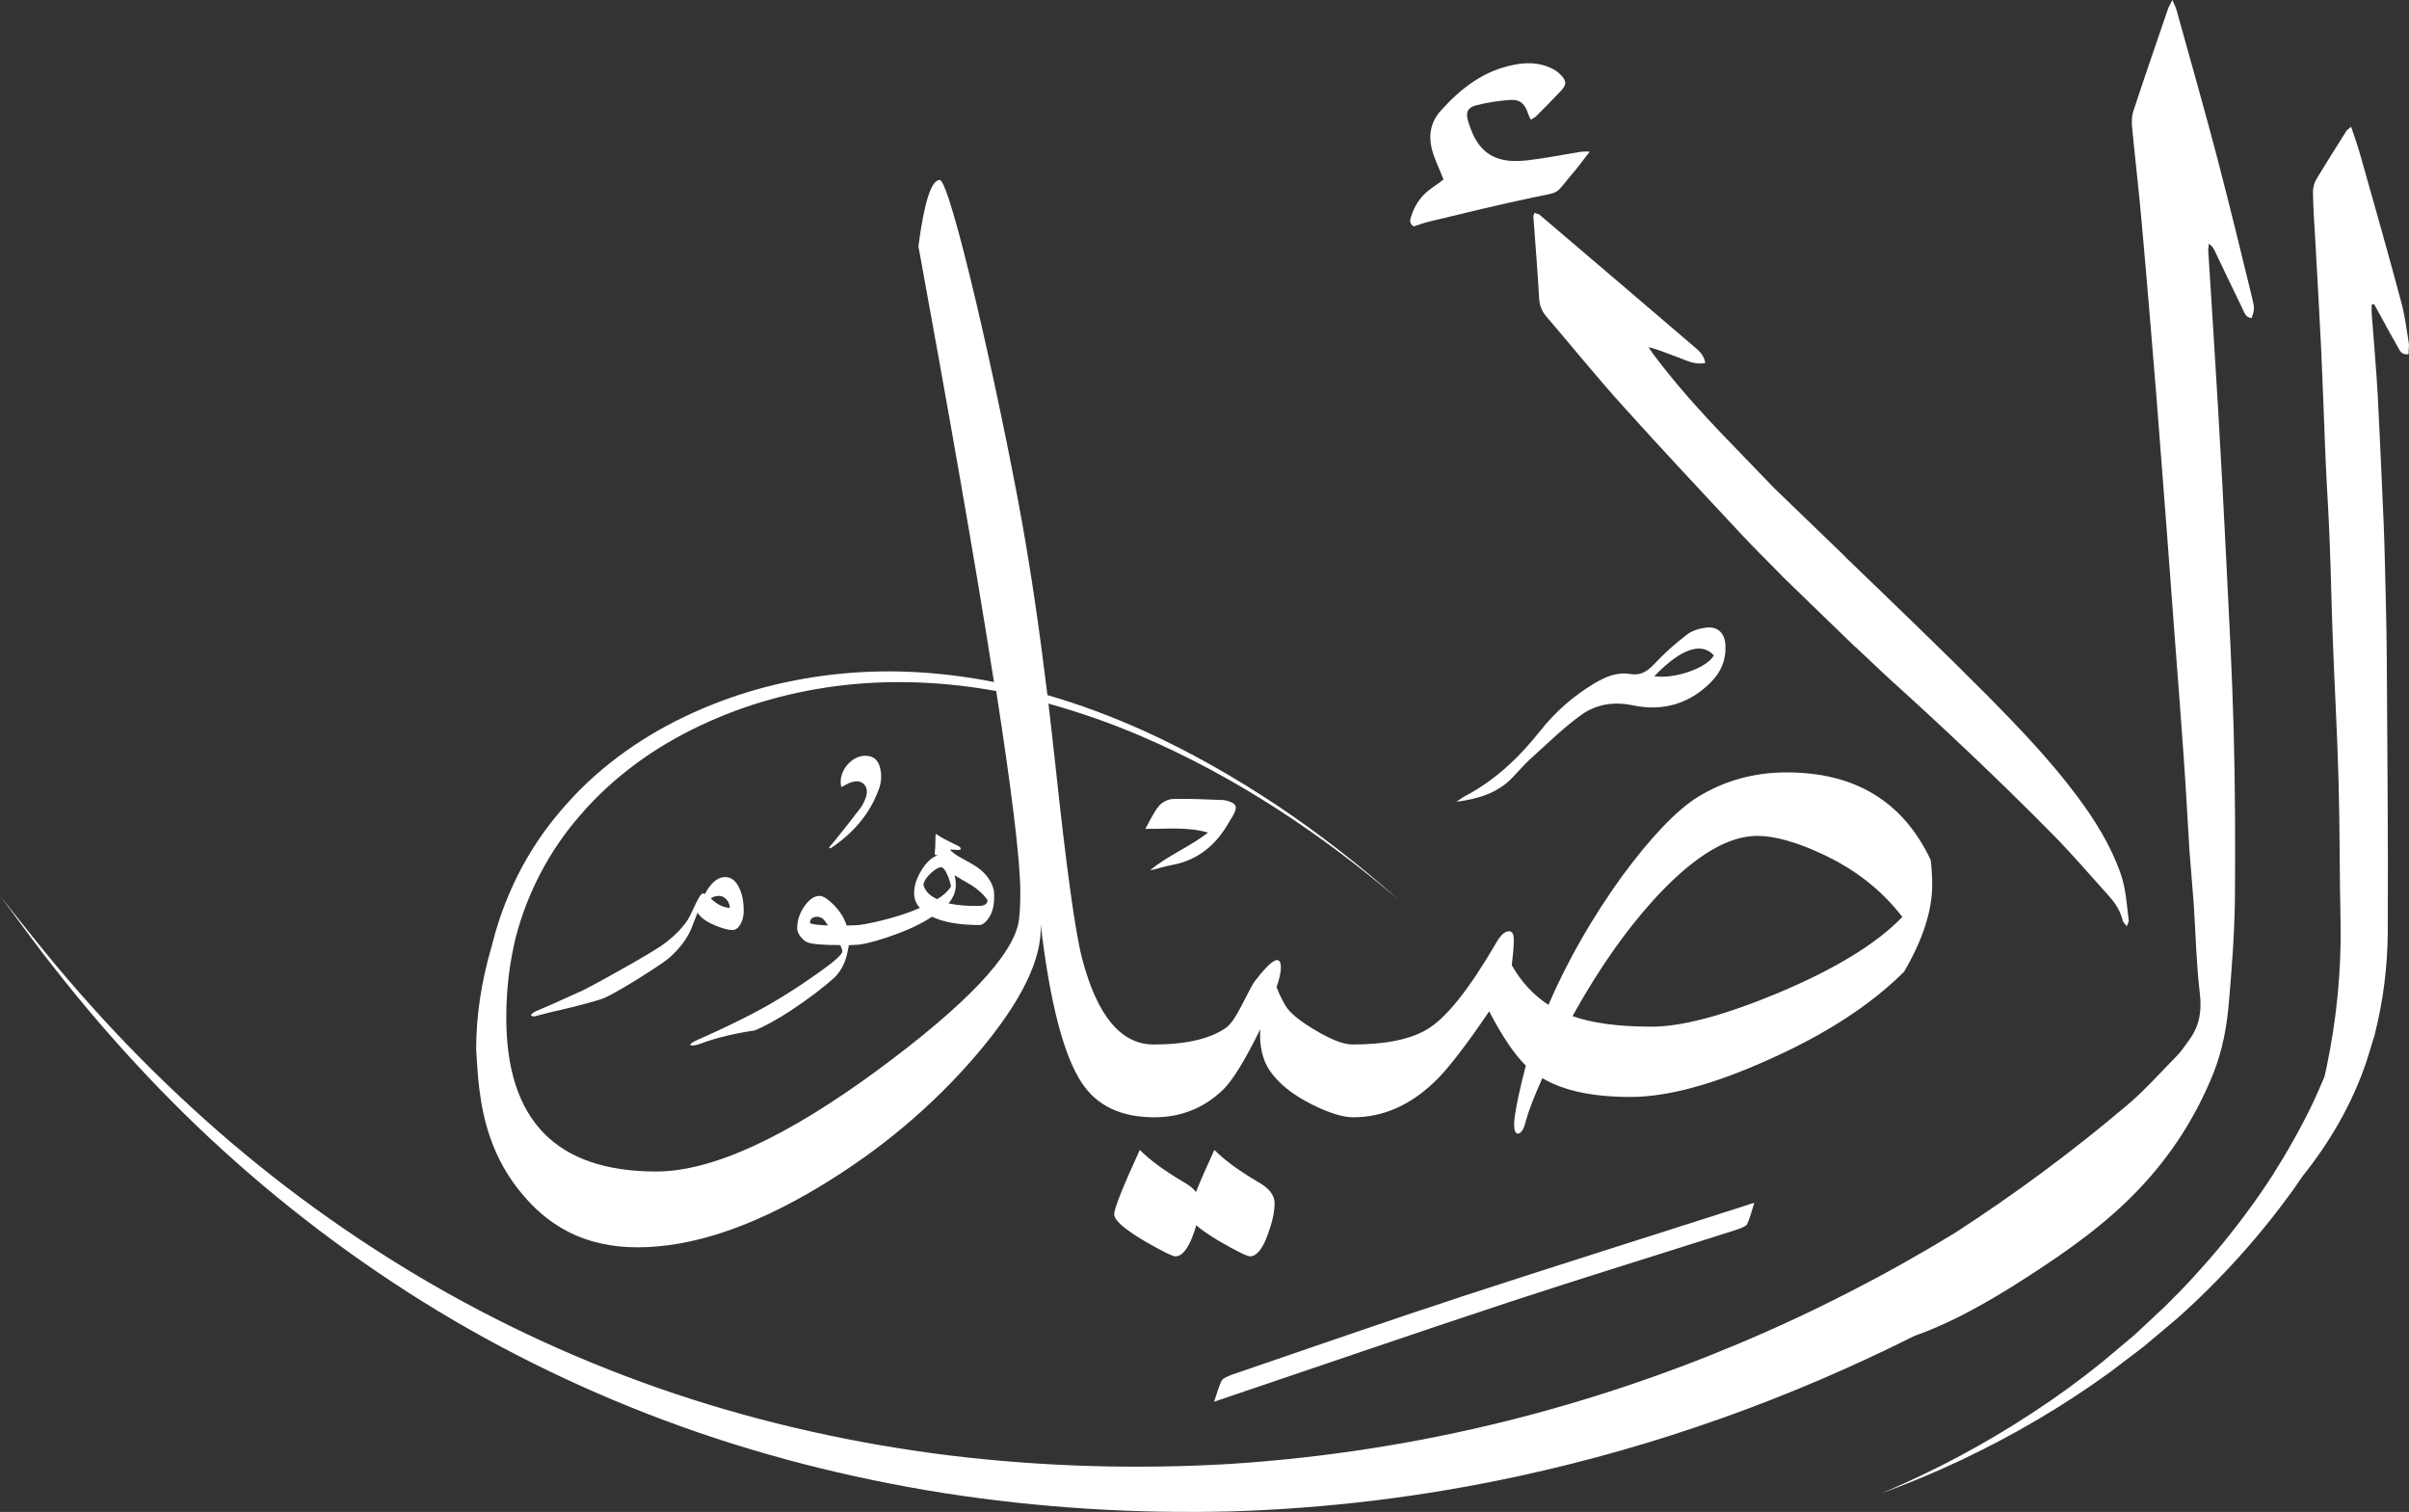
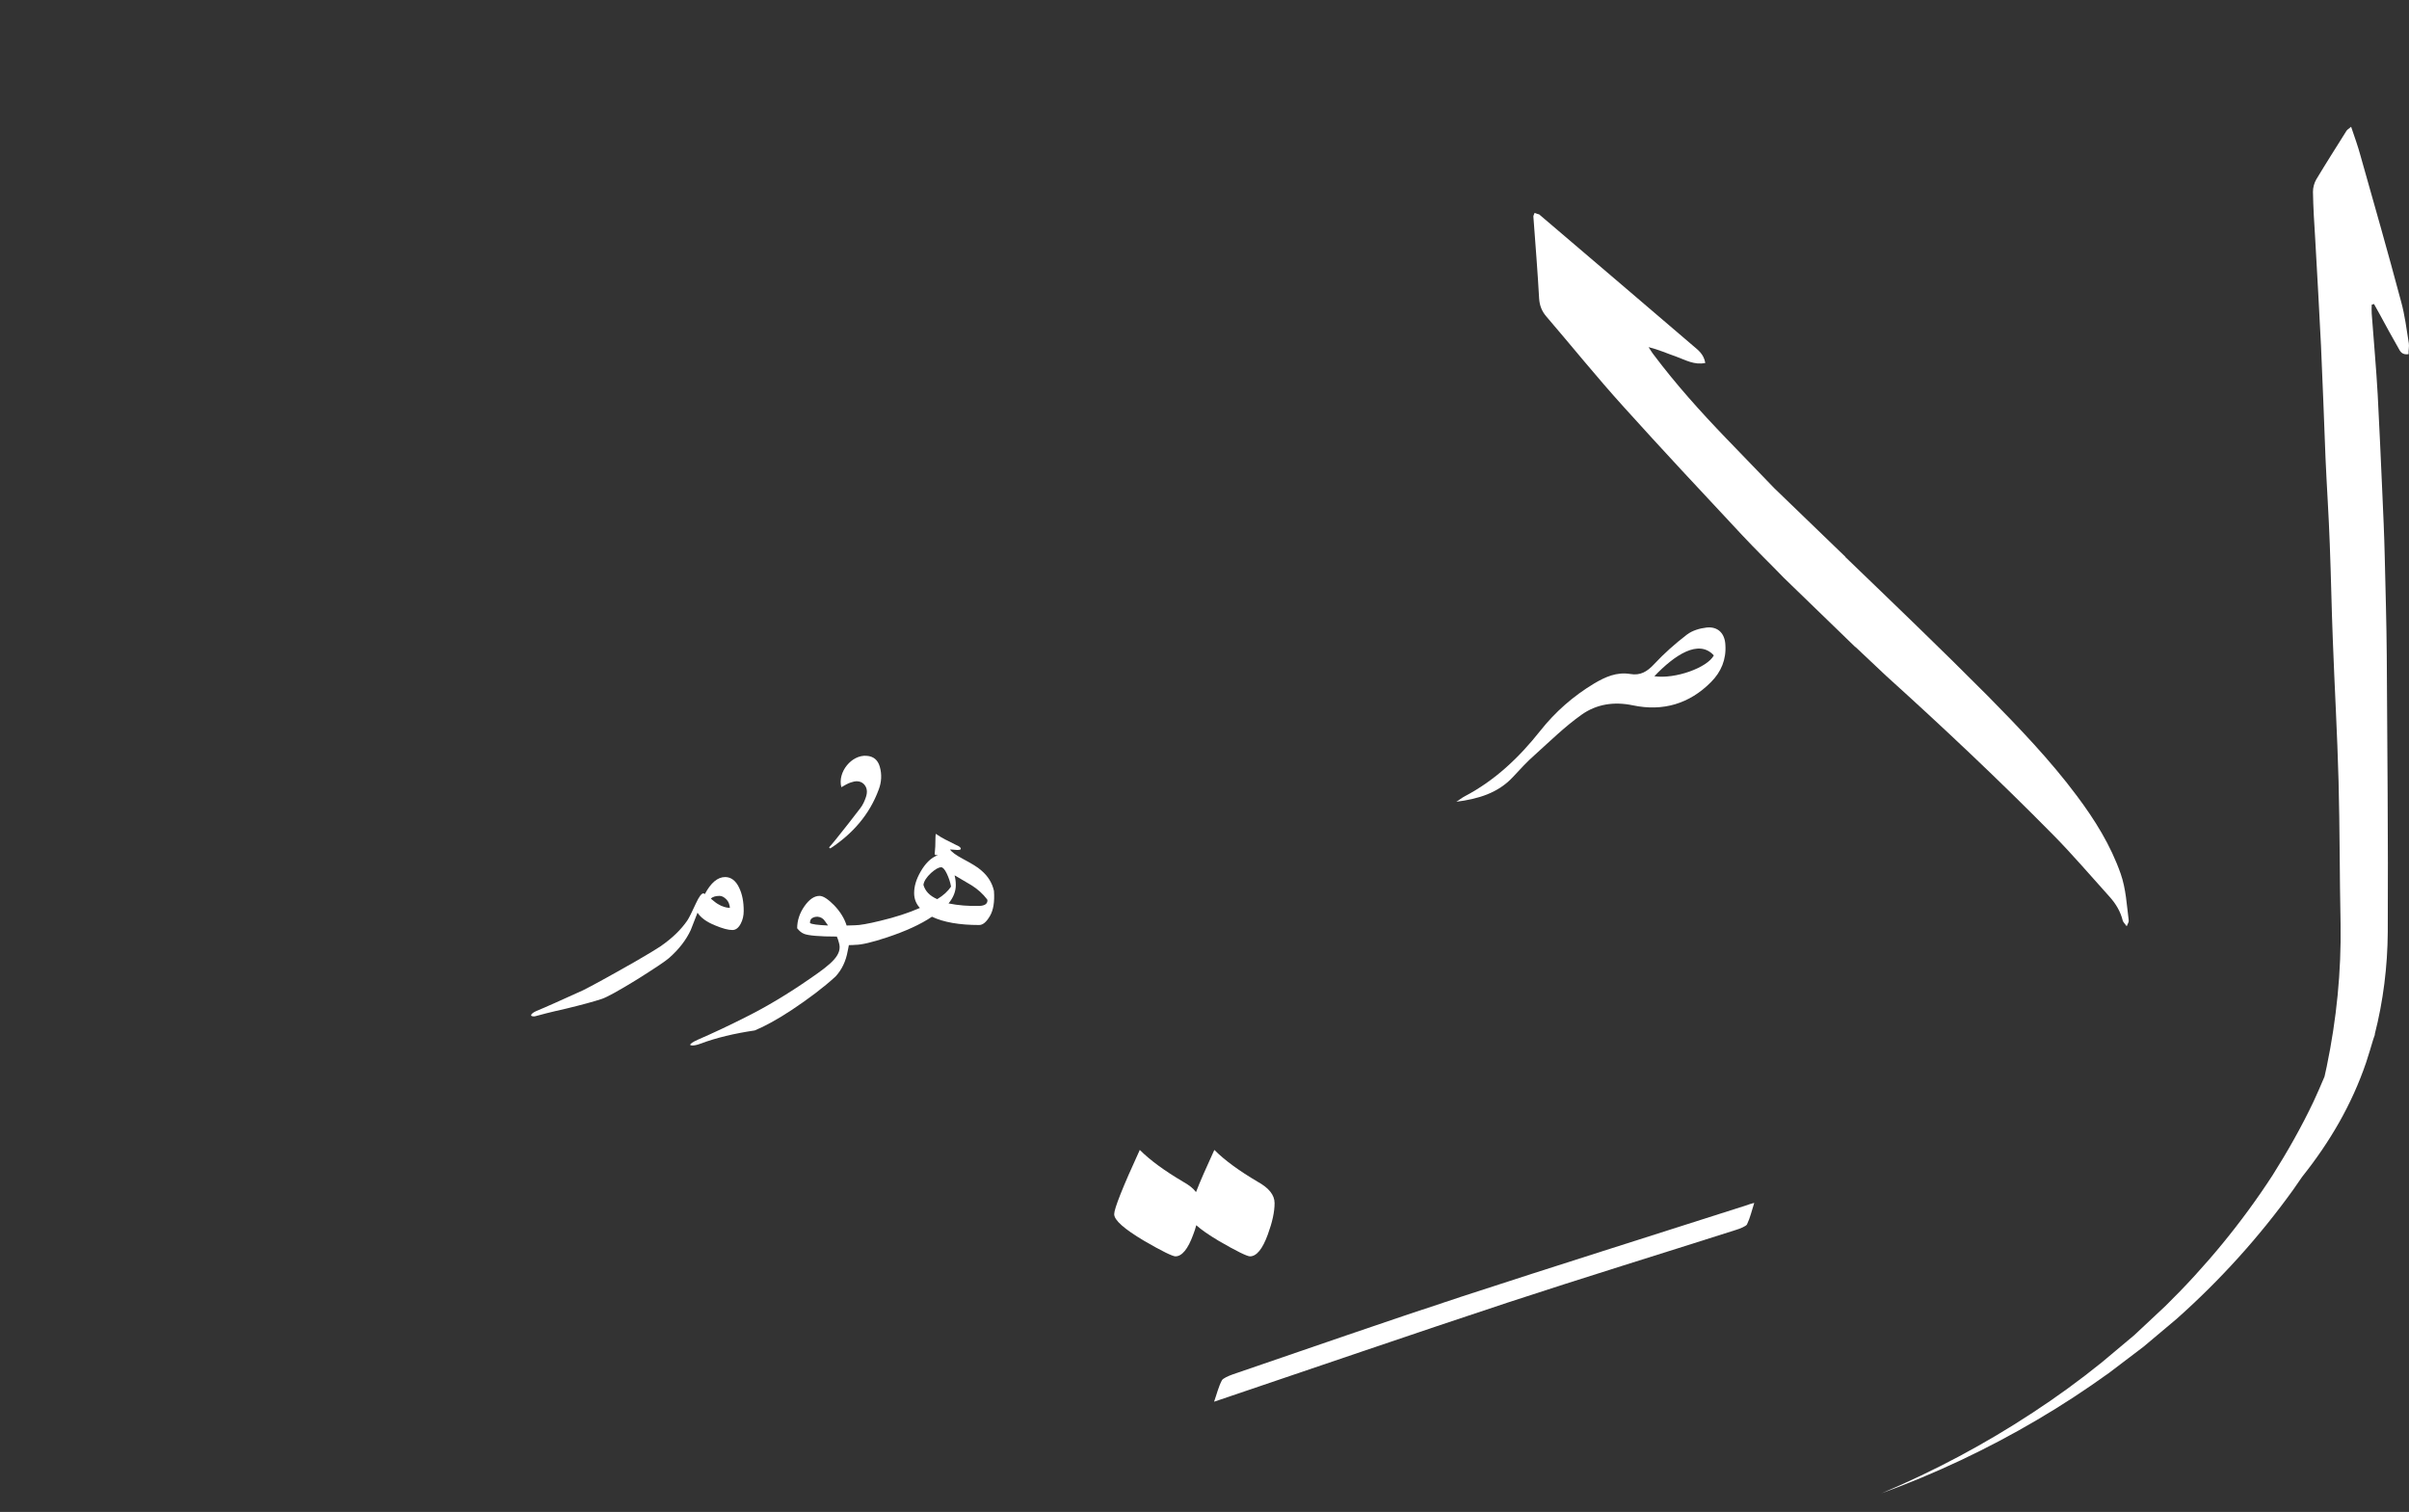
<svg xmlns="http://www.w3.org/2000/svg" xml:space="preserve" style="max-height: 500px" y="0px" x="0px" id="Layer_1" version="1.1" viewBox="160.1 338.7 959.76 602.32">
  <rect x="160.1" y="338.7" width="959.76" height="602.32" fill="#333333" stroke="none" />
  <style type="text/css">
	.st0{fill:#fff;}
</style>
  <title>alaseelhome</title>
  <g>
    <g>
      <g>
-         <path d="M940.5,863.3c9.5-4.8,18.7-10.3,27.6-16.1c15.8-10.2,31.1-21,44.2-34.8c12.9-13.6,22.7-28.9,29.7-46.3&#10;&#09;&#09;&#09;&#09;c3.6-9.1,5.3-18.6,6.1-28.1c1.2-13.6,2.2-27.2,2.4-40.8c0.2-22.6,0.1-45.2-0.5-67.8c-0.6-22.2-1.8-44.5-2.9-66.7&#10;&#09;&#09;&#09;&#09;c-1-20.4-2.1-40.8-3.3-61.2c-1.2-20.9-2.6-41.8-3.9-62.6c-0.1-1,0.2-2.1,0.2-3.1c1.4,0.9,2,2,2.5,3.1c3.6,7.5,7.1,15,10.8,22.5&#10;&#09;&#09;&#09;&#09;c0.8,1.6,1.3,3.9,3.8,4c1-3.4,1.3-3.5,0.1-8.3c-4.4-18.2-8.9-36.5-13.6-54.6c-5.2-19.9-10.9-39.7-16.4-59.6&#10;&#09;&#09;&#09;&#09;c-0.3-1.2-0.9-2.3-1.7-4.2c-0.8,1.7-1.4,2.5-1.7,3.4c-4.7,13.7-9.4,27.3-13.9,41c-0.6,1.8-0.6,3.9-0.5,5.9&#10;&#09;&#09;&#09;&#09;c1.2,12.6,2.7,25.1,3.8,37.7c2.1,23.2,4,46.3,5.9,69.5c1.3,16.4,2.5,32.8,3.8,49.2c1.3,16.9,2.5,33.8,3.8,50.7&#10;&#09;&#09;&#09;&#09;c1.1,14.7,2.3,29.5,3.3,44.2c0.9,12.4,1.5,24.9,2.3,37.3c0.5,7.1,1.2,14.2,1.7,21.3c0.8,11.8,1,23.6,2.4,35.3&#10;&#09;&#09;&#09;&#09;c0.9,7.2-0.1,13.4-4.5,19.2c-1.5,2-2.8,4.1-4.6,5.9c-6.4,6.5-12.5,13.4-19.4,19.3c-21.9,18.6-45,35.7-69.1,51.3&#10;&#09;&#09;&#09;&#09;c-55.2,33.7-115.6,59.2-178.6,74.9c-36.1,9-73,14.7-110.2,17.1c-37.2,2.2-74.7,1.1-111.8-3.4c-37.1-4.6-73.8-12.7-109.4-24.6&#10;&#09;&#09;&#09;&#09;c-35.5-11.9-69.9-27.6-102.2-46.8c-32.3-19.2-62.7-41.8-90.5-67.4c-13.9-12.8-27.2-26.2-39.8-40.3c-6.3-7-12.5-14.2-18.5-21.6&#10;&#09;&#09;&#09;&#09;c-6-7.3-11.8-14.8-17.8-22.2c5.7,7.5,11.2,15.2,17,22.8c5.8,7.5,11.7,14.9,17.8,22.2c12.2,14.5,25.1,28.5,38.6,41.8&#10;&#09;&#09;&#09;&#09;c27.1,26.6,57,50.5,89.1,71.1c32.1,20.6,66.5,37.7,102.4,51.1c35.9,13.4,73.2,22.9,111.1,28.9c37.9,5.9,76.3,8.3,114.8,7.3&#10;&#09;&#09;&#09;&#09;c38.4-1.2,76.8-5.9,114.5-14.1c54.5-11.8,107.4-30.7,157.4-55.8C928.5,868.9,934.5,866.3,940.5,863.3z" class="st0" />
-       </g>
+         </g>
      <g>
        <path d="M1119.8,475.5c-0.9-5.6-1.6-11.3-3.1-16.7c-5.2-19.5-10.7-38.8-16.2-58.2c-1-3.7-2.3-7.3-3.7-11.4&#10;&#09;&#09;&#09;&#09;c-1.1,0.9-1.6,1.2-1.9,1.7c-4,6.4-8.1,12.8-12,19.3c-0.8,1.4-1.3,3.2-1.3,4.9c0.1,6.3,0.5,12.6,0.9,18.9&#10;&#09;&#09;&#09;&#09;c0.8,14.1,1.6,28.3,2.3,42.4c0.7,14.9,1.2,29.9,1.8,44.8c0.5,11.5,1.3,22.9,1.7,34.4c0.5,12.6,0.7,25.2,1.2,37.8&#10;&#09;&#09;&#09;&#09;c0.7,18.9,1.8,37.7,2.3,56.6c0.5,18.9,0.4,37.8,0.8,56.7c0.3,19.1-1.6,38-5.5,56.8c-0.3,1.4-0.6,2.7-0.9,4.1&#10;&#09;&#09;&#09;&#09;c-1.4,3.4-2.9,6.7-4.4,10c-4.8,10.1-10.3,19.8-16.3,29.3c-12.2,18.8-26.6,36.3-42.7,52.1l-12.4,11.6l-13,10.9&#10;&#09;&#09;&#09;&#09;c-8.8,7.1-18,13.8-27.5,20c-19,12.5-39.1,23.2-60.2,32.1c21.4-7.8,42.2-17.6,61.9-29.2c9.9-5.8,19.5-12.1,28.8-18.8l13.7-10.4&#10;&#09;&#09;&#09;&#09;l13.2-11.1c17.2-15.3,32.8-32.5,46.4-51.4c1.2-1.7,2.4-3.5,3.6-5.2c0,0,0,0,0,0c11-13.8,19.8-28.8,25.5-45.6c1-3,1.9-6.1,2.8-9.1&#10;&#09;&#09;&#09;&#09;c0.2-0.7,0.5-1.3,0.7-2l-0.1,0c3.4-13.3,5.1-27,5.2-40.8c0.2-36.7-0.2-73.4-0.4-110.1c-0.1-13.1-0.5-26.1-0.8-39.2&#10;&#09;&#09;&#09;&#09;c-0.2-8.8-0.6-17.6-1-26.4c-0.6-12.7-1.1-25.5-1.8-38.2c-0.6-10.8-1.6-21.6-2.4-32.5c-0.1-1.2,0-2.3,0-3.5&#10;&#09;&#09;&#09;&#09;c0.3-0.1,0.6-0.2,0.9-0.3c0.8,1.4,1.6,2.9,2.4,4.3c2.4,4.4,4.8,8.9,7.3,13.2c0.7,1.3,1.4,2.9,4.1,2.5&#10;&#09;&#09;&#09;&#09;C1119.6,478.1,1120,476.8,1119.8,475.5z" class="st0" />
      </g>
      <g>
        <path d="M871.4,529.7C871.4,529.7,871.4,529.7,871.4,529.7L871.4,529.7L871.4,529.7z" class="st0" />
      </g>
      <g>
        <path d="M771.5,423.5c-0.2,0.7-0.5,1-0.5,1.4c0.8,10.9,1.7,21.9,2.3,32.8c0.2,2.8,1.1,5,2.8,7&#10;&#09;&#09;&#09;&#09;c10.3,12,20.2,24.3,30.8,36c15.5,17.2,31.4,34.2,47.2,51.1c5.4,5.8,11.2,11.4,16.7,17.1l28.5,27.6l0-0.1c3.9,3.6,8.4,8,12.2,11.5&#10;&#09;&#09;&#09;&#09;c22.7,20.5,45,41.5,66.5,63.3c7.9,8,15.2,16.6,22.7,24.9c2.4,2.7,4.2,5.7,5.1,9.3c0.2,0.7,0.8,1.2,1.6,2.3&#10;&#09;&#09;&#09;&#09;c0.4-1.1,0.9-1.7,0.8-2.3c-0.8-6.2-1.1-12.6-3.2-18.6c-4-11.4-10.3-21.5-17.5-31.1c-10.6-14.2-22.9-27-35.3-39.6&#10;&#09;&#09;&#09;&#09;c-18.7-18.8-37.8-37.1-56.9-55.5l0.2,1.9l-0.2-2l-28.3-27.3c-6.5-6.7-12.9-13.4-19.4-20.1c-10.1-10.5-19.8-21.3-28.6-33&#10;&#09;&#09;&#09;&#09;c-0.8-1-1.4-2.1-2.1-3.1c4.1,1,7.6,2.6,11.1,3.8c3.6,1.3,7.1,3.4,11.5,2.5c-0.6-3.5-2.8-5.1-4.8-6.8&#10;&#09;&#09;&#09;&#09;c-20.4-17.5-40.9-34.9-61.4-52.4C772.8,424,772.2,423.8,771.5,423.5z" class="st0" />
      </g>
      <g>
        <path d="M665.2,830.5c1.8-4.9,2.7-9,2.7-12.5c0-3.2-2.2-6-6.7-8.5c-7.3-4.3-13.1-8.5-17.3-12.7&#10;&#09;&#09;&#09;&#09;c-3.2,7-5.7,12.6-7.3,16.8c-1.1-1.5-2.8-2.8-5.1-4.1c-7.3-4.3-13.1-8.5-17.3-12.7c-6.8,14.8-10.2,23.4-10.2,25.6&#10;&#09;&#09;&#09;&#09;c0,2.4,4,5.9,11.9,10.6c7.2,4.2,11.4,6.2,12.5,6.2c2.6,0,5-2.9,7.1-8.7c0.5-1.3,0.9-2.5,1.2-3.7c2,1.8,4.9,3.8,8.9,6.2&#10;&#09;&#09;&#09;&#09;c7.2,4.2,11.4,6.2,12.5,6.2C660.7,839.2,663.1,836.3,665.2,830.5z" class="st0" />
      </g>
      <g>
-         <path d="M350.6,768.3c1,9.7,3.1,28.3,16.5,44.8c3,3.7,8.9,10.8,19,16.1c8.2,4.3,17.5,6.4,28,6.4&#10;&#09;&#09;&#09;&#09;c21.5,0,45.6-8,72.4-24.1c24.3-14.6,45.2-32.2,62.8-52.8c17.6-20.7,26.1-37.9,25.4-51.8c3.7,31.3,9.2,52.4,16.4,63.2&#10;&#09;&#09;&#09;&#09;c6,9.1,15.6,13.7,28.9,13.7c10.7,0,19.8-3.7,27.4-11c3.7-3.6,8.7-11.6,14.8-24.1c-0.4,6.5,0.8,12,3.7,16.4&#10;&#09;&#09;&#09;&#09;c3.6,5.3,9.3,9.8,17.1,13.7c6.7,3.3,12.1,5,16.2,5c0,0,0,0,0,0c0,0,0,0,0,0c11.8,0,22.6-4.7,32.4-14.1c5-4.7,12.3-14.1,21.8-28.1&#10;&#09;&#09;&#09;&#09;c5.1,9.8,10,17.1,14.6,21.6c-2.2,8.5-3.7,15.2-4.4,20.2c-0.6,4.6-0.1,6.9,1.2,6.9c1.2,0,2.3-1.5,3.1-4.6&#10;&#09;&#09;&#09;&#09;c1.2-4.6,3.5-10.4,6.7-17.5c8.3,5,20,7.5,35.1,7.5c14.6,0,32.9-4.9,54.9-14.8c22.7-10.1,40.8-21.8,54.1-35.1&#10;&#09;&#09;&#09;&#09;c7.5-12.8,11.2-24.3,11.2-34.7c0-3-0.2-6.3-0.6-9.8c-11-23.3-30.1-34.9-57.4-34.9c-13,0-24.8,3.3-35.4,9.8&#10;&#09;&#09;&#09;&#09;c-8.6,5.4-18.6,15.9-30.2,31.6c-11.8,16.4-21.6,33.4-29.3,51.2c-6-3.9-10.8-9.1-14.6-15.8c0.4-3.7,0.7-6.2,0.7-7.3&#10;&#09;&#09;&#09;&#09;c0.1-1.1,0.1-2.1,0.1-2.9c0-2.2-0.6-3.3-1.9-3.3c-1.7,0-3.3,1.5-5,4.4c-10.8,18.6-20,30.2-27.7,34.7c-6.7,4-16.6,6-29.7,6&#10;&#09;&#09;&#09;&#09;c-3.5,0-8.4-1.9-14.8-5.7c-6.4-3.8-10.4-7.1-12-10c-1.6-2.8-2.7-5.2-3.4-7.2c1.1-3.2,1.7-5.8,1.7-7.7c0-5.4-3.5-3.6-10.4,5.4&#10;&#09;&#09;&#09;&#09;c-0.6,0.7-2.3,3.9-5.2,9.6c-2.5,4.9-4.6,7.8-6.2,8.9c-6.2,4.4-15.9,6.7-28.9,6.7c-13,0-22.5-11.4-28.5-34.3&#10;&#09;&#09;&#09;&#09;c-2.8-10.9-6.3-36.5-10.6-76.7c-0.9-8.6-1.9-16.8-2.8-24.8c12.6,3.5,24.9,7.8,37,13c18.7,8,36.6,17.7,53.7,28.7&#10;&#09;&#09;&#09;&#09;c17.1,11,33.4,23.3,48.9,36.5c-15.2-13.5-31.3-26.1-48.3-37.5c-17-11.3-34.8-21.5-53.4-29.9c-12.4-5.6-25.2-10.4-38.3-14.2&#10;&#09;&#09;&#09;&#09;c-3.2-26.3-6.6-49.3-10.1-68.8c-9.8-54.3-28.6-136.2-32.8-136.4c-3.3-0.1-6.2,8.7-8.5,26.4c10.7,58.5,22.2,122.9,30.1,173.6&#10;&#09;&#09;&#09;&#09;c-19.7-3.9-40-5.3-60.1-3.4c-20.5,1.9-40.8,7-59.7,15.6c-18.9,8.5-36.4,20.6-50.3,36.2c-3.5,3.9-6.8,8-9.8,12.2&#10;&#09;&#09;&#09;&#09;c-3,4.3-5.8,8.8-8.3,13.4c-4.9,9.3-8.8,19.1-11.4,29.3c-0.2,0.6-0.3,1.2-0.5,1.9c-4.1,13.9-6.2,27.6-6.2,41.2&#10;&#09;&#09;&#09;&#09;C350.1,760.8,350.2,763.9,350.6,768.3z M821.5,694.4c14.4-15.1,27.3-22.7,38.7-22.7c6.9,0,15.5,2.4,25.6,7.1&#10;&#09;&#09;&#09;&#09;c13.3,6.1,24,14.5,32.2,25.2c-10.1,10.5-26.5,20.6-49.3,30.2c-21.6,9-38.5,13.5-50.5,13.5c-13.3,0-23.8-1.4-31.6-4.2&#10;&#09;&#09;&#09;&#09;C797.5,723.8,809.2,707.4,821.5,694.4z M391.4,663.3c13-15.1,29.5-27,47.6-35.5c18.1-8.6,37.8-14,57.8-16.2&#10;&#09;&#09;&#09;&#09;c20-2.2,40.4-1.2,60.2,2.4c5.8,37.4,9.6,66.8,9.6,80.2c0,4.7-0.2,8.5-0.6,11.4c-2.2,13.6-20.9,33.3-56.1,59.3&#10;&#09;&#09;&#09;&#09;c-36.7,27-66.2,40.5-88.4,40.5c-39.8,0-59.7-20.4-59.7-61.3c0-11.2,1.3-21.9,3.8-32.1C370.3,694.1,379.1,677.3,391.4,663.3z" class="st0" />
-       </g>
+         </g>
      <g>
-         <path d="M723.3,428.9c1.9-0.6,4-1.4,6.1-1.9c13.8-3.3,27.5-6.7,41.3-9.6c11.9-2.5,8.4-0.8,16.1-9.8&#10;&#09;&#09;&#09;&#09;c2.2-2.5,4.1-5.3,6.7-8.5c-1.8,0-2.7-0.1-3.7,0.1c-7.1,1.1-14.2,2.6-21.4,3.4c-3.6,0.4-7.5,0.4-10.9-0.6&#10;&#09;&#09;&#09;&#09;c-7.4-2.2-10.6-8.5-12.6-15.4c-0.9-3.3,0-5.1,3.5-6c4.4-1.1,9-1.8,13.5-2.1c3.9-0.2,5.8,1.7,7,5.5c0.3,0.8,0.6,1.5,1.1,2.4&#10;&#09;&#09;&#09;&#09;c0.9-0.6,1.6-0.9,2.1-1.4c3.2-3.2,6.5-6.5,9.6-9.8c2.6-2.7,2.7-4.1,0.2-6.7c-1.1-1.1-2.5-2.1-3.9-2.7c-4.7-2.2-9.7-2.3-14.7-1.3&#10;&#09;&#09;&#09;&#09;c-12,2.3-21.1,9.3-29.1,18.2c-4.1,4.5-5,9.7-3.7,15.2c1,4,3,7.9,4.7,12.3c-1.3,1-3,2.3-4.8,3.5c-4,2.8-6.7,6.6-8.1,11.3&#10;&#09;&#09;&#09;&#09;C721.9,426.2,721.4,427.6,723.3,428.9z" class="st0" />
-       </g>
+         </g>
      <g>
        <path d="M760.5,857.7c30.1-9.9,60.7-19.3,91.1-29c1.7-0.5,4.1-1.5,4.5-2.2c1.3-2.7,1.9-5.5,2.9-8.6&#10;&#09;&#09;&#09;&#09;c-1.5,0.4-2.2,0.6-2.9,0.9C818,831,779.8,843,741.9,855.4c-30.4,10-60.5,20.5-90.6,30.8c-1.7,0.6-4,1.6-4.4,2.4&#10;&#09;&#09;&#09;&#09;c-1.4,2.7-2,5.4-3.1,8.5c1.2-0.4,1.7-0.5,2.1-0.7C684.1,883.5,722.1,870.4,760.5,857.7z" class="st0" />
      </g>
      <g>
-         <path d="M627,683.3c10.8-2,18-8.4,23.1-17.7c0.3-0.5,0.6-0.9,0.9-1.4c2.5-4.2,1.9-5.6-2.9-6.7&#10;&#09;&#09;&#09;&#09;c-0.3-0.1-0.6-0.1-0.9-0.1c-6.6-0.2-13.3-0.6-19.9-0.4c-1.9,0.1-4.3,1.3-5.5,2.8c-2.1,2.6-3.5,5.7-5.4,9.1&#10;&#09;&#09;&#09;&#09;c8.7,0.1,16.9-0.9,25,1.5c-7.4,5.7-16,9.1-23.1,15C621.2,684.9,624,683.8,627,683.3z" class="st0" />
-       </g>
+         </g>
      <g>
        <path d="M510.2,653.2c1.1-2.9,1.3-6,0.4-9.1c-0.8-2.7-2.5-4.1-5.2-4.3c-6-0.5-11.7,6.5-10.1,12.5&#10;&#09;&#09;&#09;&#09;c1.3-0.7,2.5-1.5,3.8-1.9c1.7-0.6,3.6-0.8,5.1,0.6c1.5,1.5,1.5,3.4,0.9,5.2c-0.5,1.5-1.2,3.1-2.2,4.4c-3.2,4.2-6.5,8.4-9.8,12.5&#10;&#09;&#09;&#09;&#09;c-0.9,1.1-1.8,2.2-2.7,3.2c0.2,0.1,0.3,0.3,0.5,0.4C499.7,670.9,506.5,663.3,510.2,653.2z" class="st0" />
      </g>
      <g>
        <path d="M840,588.7c-2.7,0.3-5.7,1.2-7.8,2.8c-4.7,3.6-9.1,7.5-13.1,11.8c-2.8,3-5.5,4.6-9.5,3.9&#10;&#09;&#09;&#09;&#09;c-5.4-0.9-10,1.2-14.4,3.8c-8.3,5-15.5,11.3-21.5,18.9c-8.4,10.6-18,19.7-30,26c-1.2,0.6-2.2,1.5-3.4,2.2&#10;&#09;&#09;&#09;&#09;c8.6-1.1,16.6-3.4,22.6-9.9c2.8-3,5.6-6.1,8.7-8.8c6-5.4,11.9-11.2,18.5-15.9c6-4.3,13-5.4,20.6-3.8c11.9,2.5,22.5-0.6,31.1-9.3&#10;&#09;&#09;&#09;&#09;c4-4,6.1-9,5.7-14.8C847.3,591.1,844.6,588.2,840,588.7z M819.2,608.1c8.1-8.5,17.7-14.9,23.7-8.3&#10;&#09;&#09;&#09;&#09;C840.3,604.7,827.5,609.3,819.2,608.1z" class="st0" />
      </g>
      <g>
        <path d="M372.7,743.6c0.3,0,0.5,0,0.8-0.1c1.4-0.4,5.5-1.5,12.2-3c6.2-1.5,11-2.8,14.3-3.9c2-0.7,6.6-3.2,13.9-7.7&#10;&#09;&#09;&#09;&#09;c7-4.4,11.2-7.2,12.7-8.5c4-3.5,6.9-7.3,8.7-11.2c0.9-2.3,1.8-4.6,2.7-6.9c1.3,2,3.6,3.7,7.1,5.1c2.9,1.2,5.1,1.8,6.8,1.8&#10;&#09;&#09;&#09;&#09;c1.3,0,2.4-0.8,3.3-2.5c0.8-1.5,1.2-3.2,1.2-5.1c0-3.7-0.6-6.7-1.8-9.2c-1.3-2.8-3.2-4.3-5.6-4.3c-3,0-5.7,2.3-8.1,6.8&#10;&#09;&#09;&#09;&#09;c-0.2-0.2-0.4-0.3-0.6-0.3c-0.7,0-1.7,1.3-2.9,3.9c-1.7,3.7-2.8,5.9-3.4,6.8c-2.5,3.7-6.1,7.2-10.9,10.5&#10;&#09;&#09;&#09;&#09;c-1.7,1.1-4.9,3.1-9.8,5.9c-10.7,6.1-17.7,9.9-20.9,11.5c-8.6,3.9-14.8,6.7-18.7,8.3c-1.3,0.6-2,1.2-2,1.7&#10;&#09;&#09;&#09;&#09;C371.7,743.4,372.1,743.6,372.7,743.6z M446.8,695.6c0.9,0,1.8,0.5,2.7,1.4c0.9,0.9,1.3,2.1,1.4,3.4c-1.7-0.1-3.2-0.6-4.5-1.4&#10;&#09;&#09;&#09;&#09;c-0.8-0.4-1.8-1.2-3.1-2.3C444.1,695.9,445.3,695.6,446.8,695.6z" class="st0" />
      </g>
      <g>
-         <path d="M482.9,728.5c-8.8,6.1-17.3,11.2-25.5,15.3c-6.7,3.4-13.1,6.4-19.3,9.1c-2,0.9-3,1.6-3,2&#10;&#09;&#09;&#09;&#09;c0,0.2,0.3,0.3,0.8,0.3c0.8,0,1.9-0.2,3.2-0.7c6.4-2.4,13.6-4.1,21.7-5.3c3.9-1.6,8.9-4.3,14.8-8.2c6.6-4.4,12.5-8.8,17.4-13.3&#10;&#09;&#09;&#09;&#09;c2.5-2.7,4.1-6.1,4.8-10c0.3-1.3,0.4-2.1,0.5-2.5c0.9,0,1.8,0,2.6-0.1c2.4,0,6.7-1,12.7-3c7.2-2.4,13.2-5.1,17.8-8.2&#10;&#09;&#09;&#09;&#09;c4.6,2.2,10.9,3.3,18.8,3.3c1.5,0,2.9-1.2,4.3-3.6c1.4-2.4,1.9-5.7,1.6-10c-0.7-3.1-2.3-5.8-5-8.1c-1.4-1.3-3.9-2.8-7.3-4.6&#10;&#09;&#09;&#09;&#09;c-2.8-1.5-4.6-2.8-5.2-3.8c1.3,0.1,2.3,0.2,2.8,0.2c1,0,1.5-0.1,1.5-0.5c0-0.4-0.6-1-1.9-1.5c-3.5-1.7-5.8-2.9-7.1-3.8&#10;&#09;&#09;&#09;&#09;c-0.6-0.4-0.9-0.6-0.9-0.6c-0.1,0-0.2,0.5-0.2,1.4c0,2.6-0.1,4.7-0.3,6.5c-0.1,0.4,0.3,0.6,1.1,0.6v0.1c-0.1,0.1-0.3,0.1-0.4,0.1&#10;&#09;&#09;&#09;&#09;c-2.3,1-4.4,3-6.3,6.3c-1.8,3.1-2.6,5.9-2.6,8.6c0,2.3,0.8,4.3,2.3,5.9c-4.6,2-9.8,3.7-15.7,5.1c-4.9,1.2-8.3,1.8-10.2,1.8&#10;&#09;&#09;&#09;&#09;c-1,0-2,0.1-3.3,0.1c-0.9-2.9-2.6-5.6-5-8.1c-2.4-2.4-4.3-3.7-5.8-3.7c-2.1,0-4.1,1.4-6,4.1c-1.9,2.7-2.9,5.7-2.9,8.8&#10;&#09;&#09;&#09;&#09;c0,1.1,0.5,2.3,1.4,3.4c0.8,1,1.7,1.8,2.7,2.2c1.7,0.7,6.1,1.1,13.1,1.1c0.3,0.7,0.6,1.4,0.8,2.3&#10;&#09;&#09;&#09;&#09;C495.9,719,491.5,722.6,482.9,728.5z M540.4,687.4l0.1,0.1c0.3,0.1,0.5,0.2,0.6,0.3c2,1.2,4.1,2.4,6.1,3.6&#10;&#09;&#09;&#09;&#09;c2.4,1.5,4.5,3.4,6.1,5.5c0.1,0.1,0.2,0.3,0.2,0.5c0,1.4-1.1,2.1-3.2,2.2c-4.3,0.1-8.4-0.2-12.3-1c2-2.4,2.9-4.9,2.9-7.3&#10;&#09;&#09;&#09;&#09;C540.9,689.8,540.7,688.5,540.4,687.4z M531,686.5c1.7-1.5,3-2.3,4.1-2.3c0.6,0,1.4,0.8,2.2,2.5c0.8,1.7,1.4,3.4,1.7,5.2&#10;&#09;&#09;&#09;&#09;c-1.2,1.8-3,3.5-5.5,5c-3-1.3-4.8-3.2-5.5-5.7C528.2,689.7,529.3,688.1,531,686.5z M482.8,706.4c0-0.8,0.2-1.5,0.8-1.9&#10;&#09;&#09;&#09;&#09;c0.6-0.4,1.3-0.6,2.2-0.6c1.3,0.1,2.3,0.7,3,1.8c0.5,0.7,0.9,1.3,1.2,1.7C485.8,707.2,483.4,706.9,482.8,706.4z" class="st0" />
+         <path d="M482.9,728.5c-8.8,6.1-17.3,11.2-25.5,15.3c-6.7,3.4-13.1,6.4-19.3,9.1c-2,0.9-3,1.6-3,2&#10;&#09;&#09;&#09;&#09;c0,0.2,0.3,0.3,0.8,0.3c0.8,0,1.9-0.2,3.2-0.7c6.4-2.4,13.6-4.1,21.7-5.3c3.9-1.6,8.9-4.3,14.8-8.2c6.6-4.4,12.5-8.8,17.4-13.3&#10;&#09;&#09;&#09;&#09;c2.5-2.7,4.1-6.1,4.8-10c0.3-1.3,0.4-2.1,0.5-2.5c0.9,0,1.8,0,2.6-0.1c2.4,0,6.7-1,12.7-3c7.2-2.4,13.2-5.1,17.8-8.2&#10;&#09;&#09;&#09;&#09;c4.6,2.2,10.9,3.3,18.8,3.3c1.5,0,2.9-1.2,4.3-3.6c1.4-2.4,1.9-5.7,1.6-10c-0.7-3.1-2.3-5.8-5-8.1c-1.4-1.3-3.9-2.8-7.3-4.6&#10;&#09;&#09;&#09;&#09;c-2.8-1.5-4.6-2.8-5.2-3.8c1.3,0.1,2.3,0.2,2.8,0.2c1,0,1.5-0.1,1.5-0.5c0-0.4-0.6-1-1.9-1.5c-3.5-1.7-5.8-2.9-7.1-3.8&#10;&#09;&#09;&#09;&#09;c-0.6-0.4-0.9-0.6-0.9-0.6c-0.1,0-0.2,0.5-0.2,1.4c0,2.6-0.1,4.7-0.3,6.5c-0.1,0.4,0.3,0.6,1.1,0.6v0.1c-0.1,0.1-0.3,0.1-0.4,0.1&#10;&#09;&#09;&#09;&#09;c-2.3,1-4.4,3-6.3,6.3c-1.8,3.1-2.6,5.9-2.6,8.6c0,2.3,0.8,4.3,2.3,5.9c-4.6,2-9.8,3.7-15.7,5.1c-4.9,1.2-8.3,1.8-10.2,1.8&#10;&#09;&#09;&#09;&#09;c-1,0-2,0.1-3.3,0.1c-0.9-2.9-2.6-5.6-5-8.1c-2.4-2.4-4.3-3.7-5.8-3.7c-2.1,0-4.1,1.4-6,4.1c-1.9,2.7-2.9,5.7-2.9,8.8&#10;&#09;&#09;&#09;&#09;c0.8,1,1.7,1.8,2.7,2.2c1.7,0.7,6.1,1.1,13.1,1.1c0.3,0.7,0.6,1.4,0.8,2.3&#10;&#09;&#09;&#09;&#09;C495.9,719,491.5,722.6,482.9,728.5z M540.4,687.4l0.1,0.1c0.3,0.1,0.5,0.2,0.6,0.3c2,1.2,4.1,2.4,6.1,3.6&#10;&#09;&#09;&#09;&#09;c2.4,1.5,4.5,3.4,6.1,5.5c0.1,0.1,0.2,0.3,0.2,0.5c0,1.4-1.1,2.1-3.2,2.2c-4.3,0.1-8.4-0.2-12.3-1c2-2.4,2.9-4.9,2.9-7.3&#10;&#09;&#09;&#09;&#09;C540.9,689.8,540.7,688.5,540.4,687.4z M531,686.5c1.7-1.5,3-2.3,4.1-2.3c0.6,0,1.4,0.8,2.2,2.5c0.8,1.7,1.4,3.4,1.7,5.2&#10;&#09;&#09;&#09;&#09;c-1.2,1.8-3,3.5-5.5,5c-3-1.3-4.8-3.2-5.5-5.7C528.2,689.7,529.3,688.1,531,686.5z M482.8,706.4c0-0.8,0.2-1.5,0.8-1.9&#10;&#09;&#09;&#09;&#09;c0.6-0.4,1.3-0.6,2.2-0.6c1.3,0.1,2.3,0.7,3,1.8c0.5,0.7,0.9,1.3,1.2,1.7C485.8,707.2,483.4,706.9,482.8,706.4z" class="st0" />
      </g>
    </g>
  </g>
</svg>